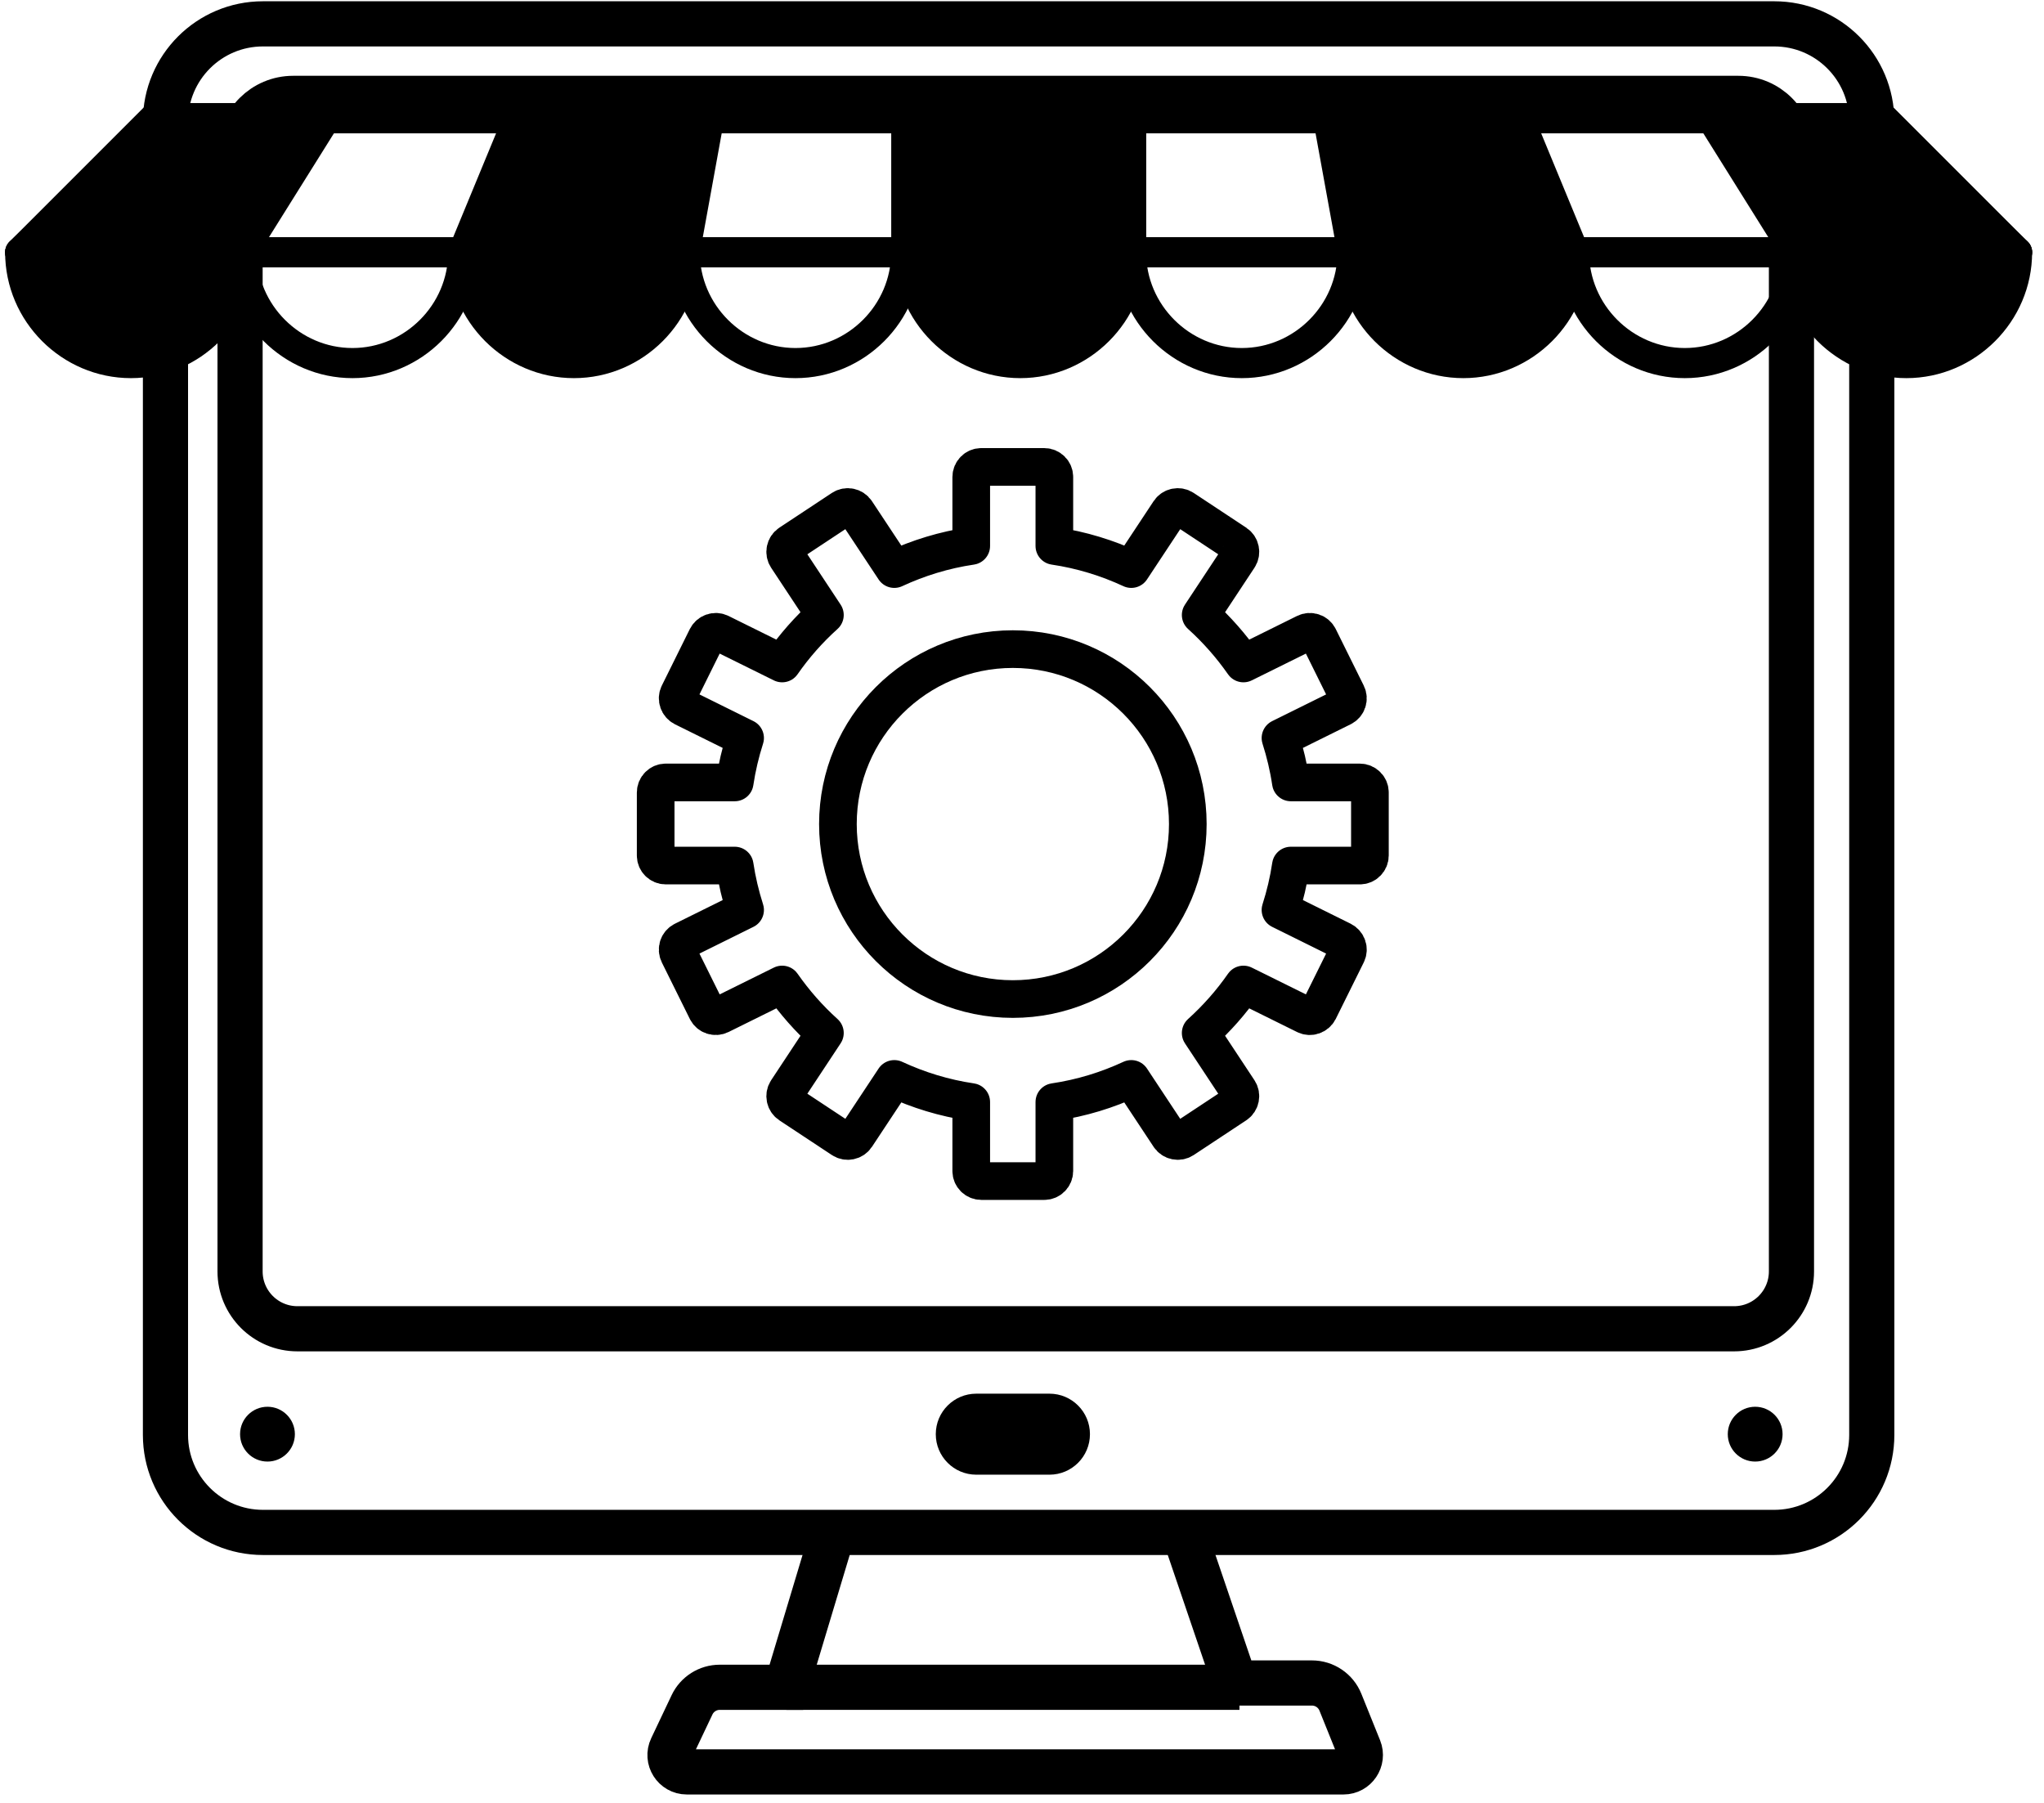
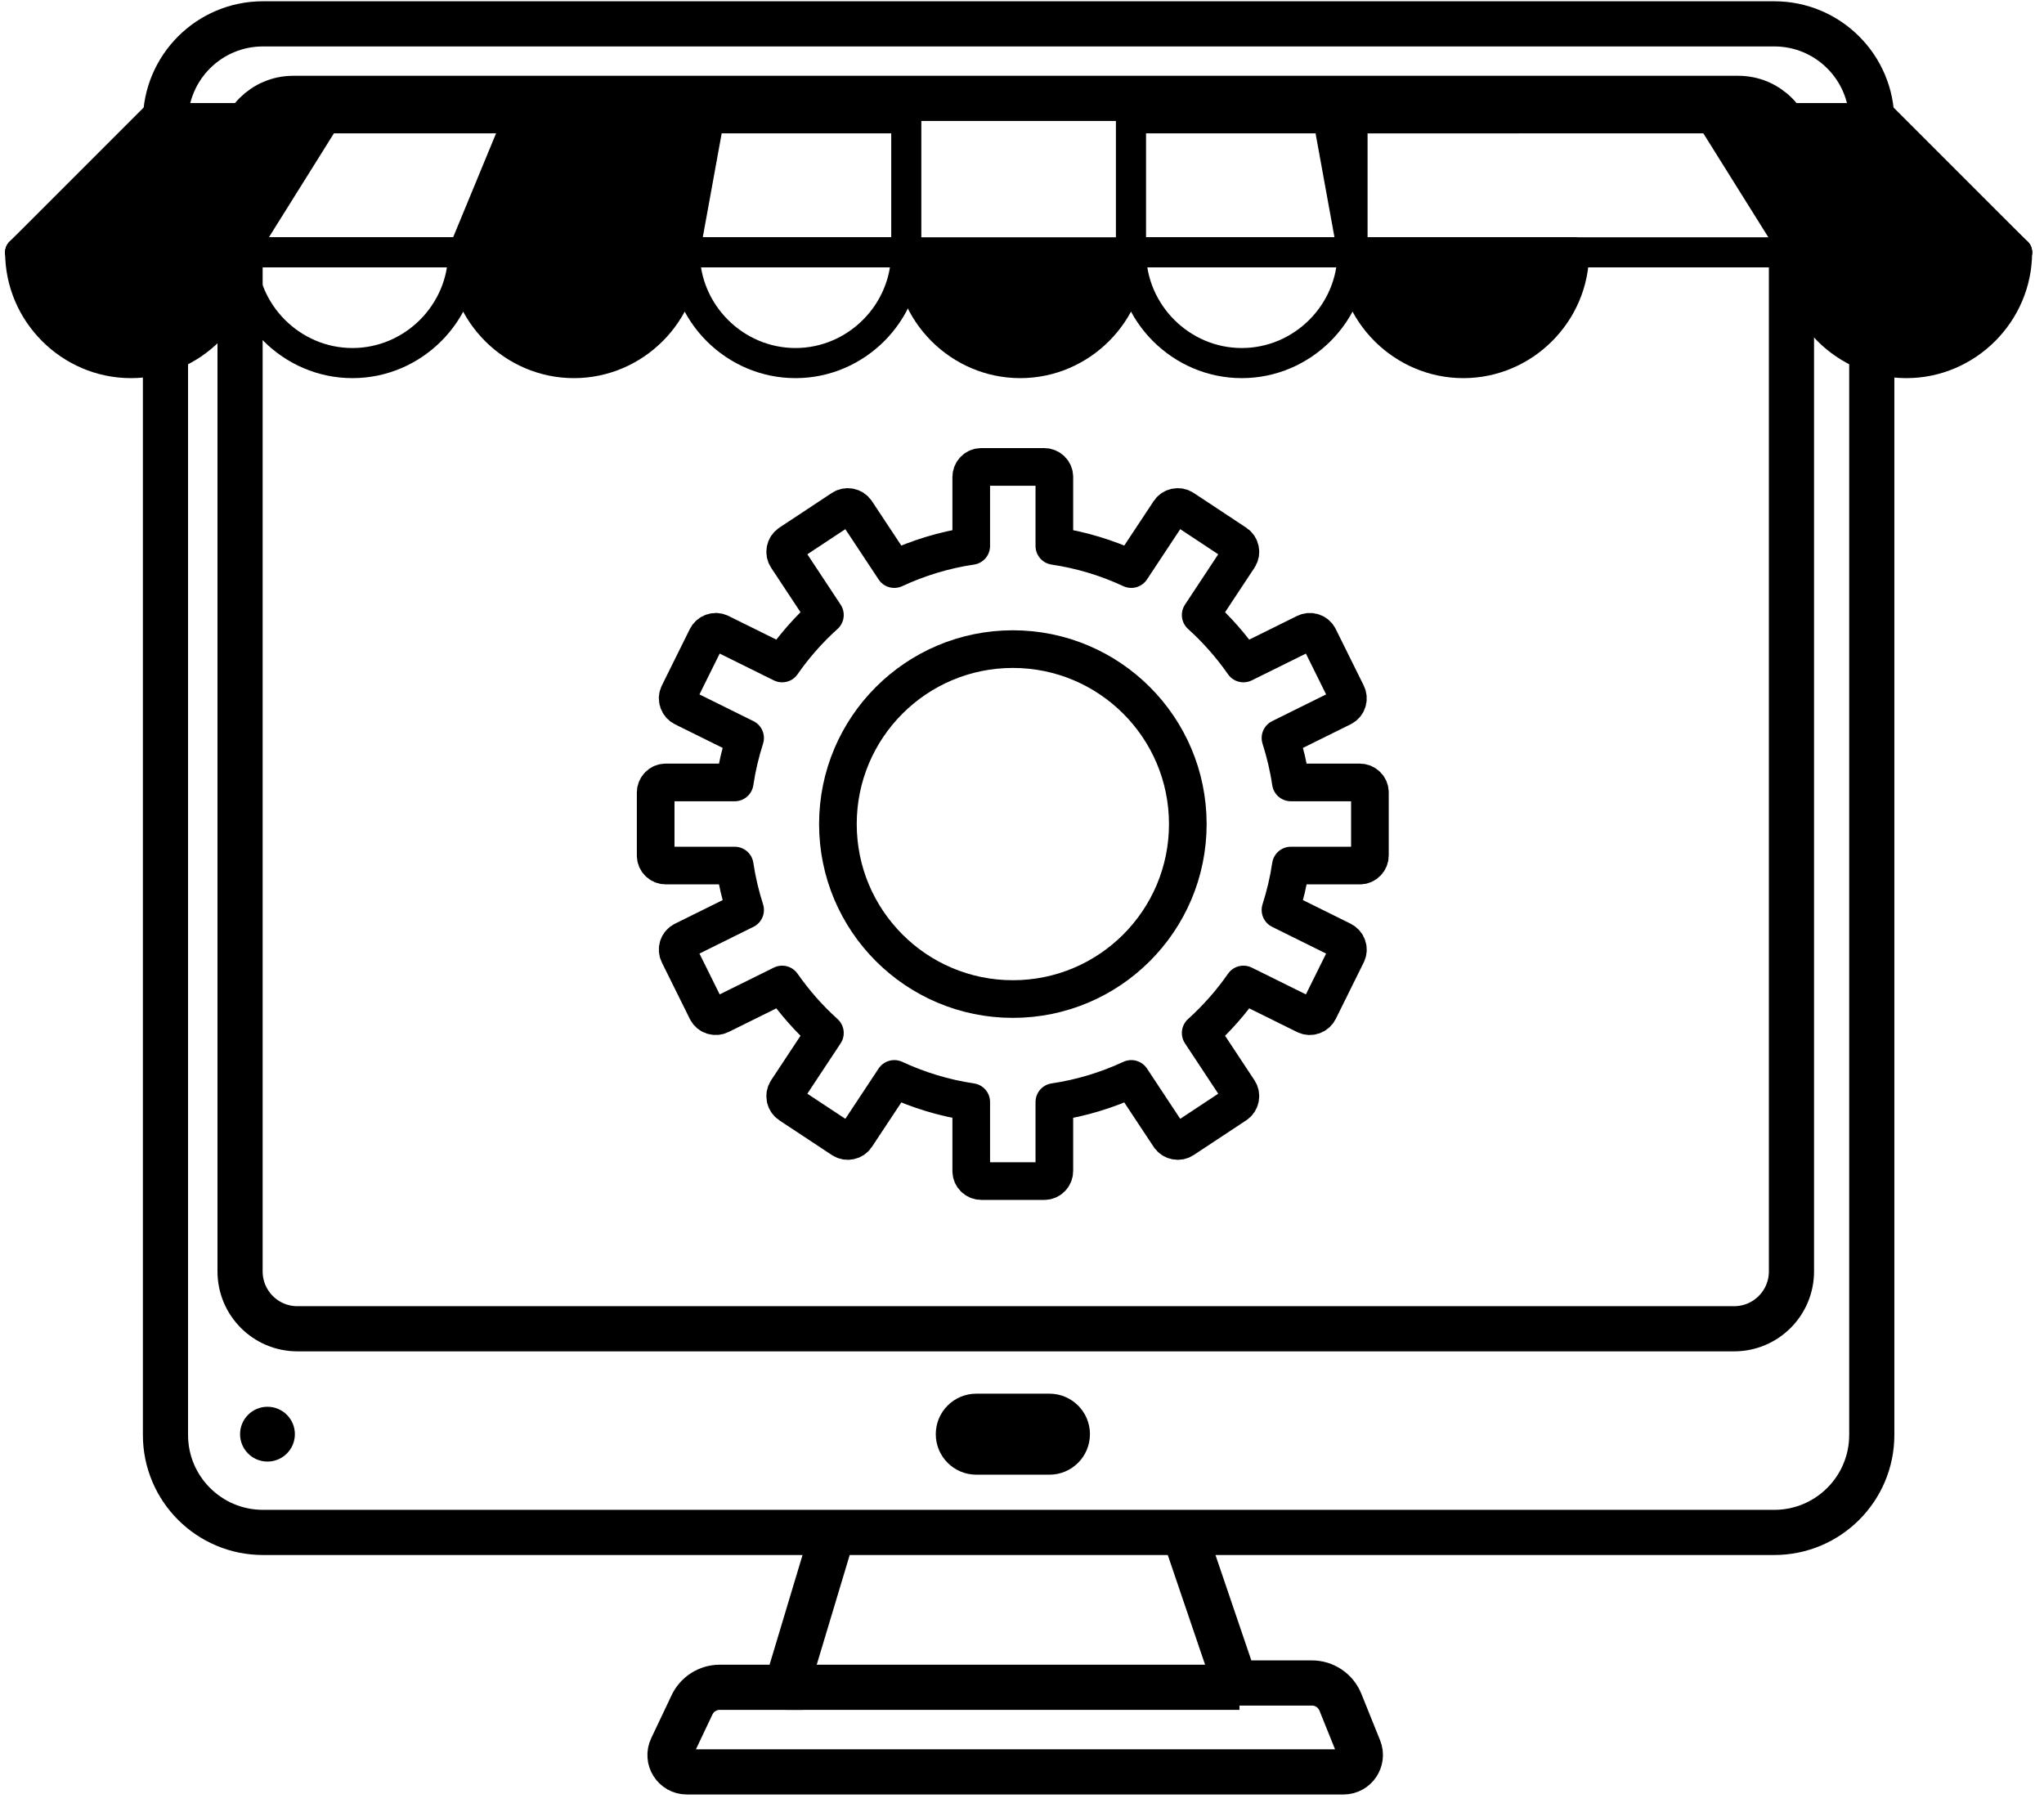
<svg xmlns="http://www.w3.org/2000/svg" width="127" height="112" viewBox="0 0 127 112" fill="none">
  <g clip-path="url(#clip0_557_8711)">
    <path d="M110.242 1.482H16.338C12.993 1.482 10.281 4.194 10.281 7.539V89.147C10.281 92.492 12.993 95.204 16.338 95.204H110.242C113.587 95.204 116.299 92.492 116.299 89.147V7.539C116.299 4.194 113.587 1.482 110.242 1.482Z" stroke="black" stroke-width="2.806" stroke-linejoin="round" />
    <path d="M18.209 6.112H108.011C109.831 6.112 111.309 7.59 111.309 9.41V78.988C111.309 80.957 109.714 82.552 107.745 82.552H18.48C16.511 82.552 14.916 80.957 14.916 78.988V9.41C14.916 7.59 16.395 6.112 18.214 6.112H18.209Z" stroke="black" stroke-width="2.806" stroke-miterlimit="10" />
    <path d="M65.206 86.584H60.659C59.27 86.584 58.143 87.711 58.143 89.1C58.143 90.49 59.27 91.617 60.659 91.617H65.206C66.595 91.617 67.722 90.49 67.722 89.1C67.722 87.711 66.595 86.584 65.206 86.584Z" fill="black" />
    <path d="M16.619 90.802C17.559 90.802 18.322 90.04 18.322 89.1C18.322 88.16 17.559 87.397 16.619 87.397C15.679 87.397 14.916 88.16 14.916 89.1C14.916 90.04 15.679 90.802 16.619 90.802Z" fill="black" />
-     <path d="M109.054 90.802C109.994 90.802 110.757 90.04 110.757 89.1C110.757 88.16 109.994 87.397 109.054 87.397C108.114 87.397 107.352 88.16 107.352 89.1C107.352 90.04 108.114 90.802 109.054 90.802Z" fill="black" />
    <path d="M51.618 95.648L48.859 104.825H44.719C43.985 104.825 43.312 105.251 42.998 105.915L41.731 108.586C41.399 109.282 41.908 110.082 42.675 110.082H83.475C84.218 110.082 84.724 109.329 84.448 108.642L83.283 105.751C82.993 105.031 82.291 104.558 81.515 104.558H76.744L73.713 95.648" stroke="black" stroke-width="2.806" stroke-miterlimit="10" />
    <path d="M48.859 104.825H77.011" stroke="black" stroke-width="2.806" stroke-miterlimit="10" />
    <path d="M62.932 62.067C68.936 62.067 73.802 57.2 73.802 51.197C73.802 45.194 68.936 40.327 62.932 40.327C56.929 40.327 52.062 45.194 52.062 51.197C52.062 57.2 56.929 62.067 62.932 62.067Z" stroke="black" stroke-width="2.339" stroke-miterlimit="10" />
    <path d="M84.494 48.61H80.205C80.065 47.665 79.845 46.744 79.56 45.85L83.405 43.947C83.713 43.792 83.84 43.418 83.685 43.11L81.945 39.597C81.791 39.288 81.417 39.162 81.108 39.316L77.259 41.22C76.487 40.116 75.598 39.106 74.602 38.208L76.969 34.625C77.156 34.34 77.076 33.952 76.791 33.76L73.522 31.599C73.236 31.412 72.848 31.491 72.656 31.777L70.29 35.355C68.798 34.663 67.194 34.167 65.51 33.919V29.63C65.51 29.288 65.229 29.008 64.888 29.008H60.968C60.627 29.008 60.346 29.288 60.346 29.63V33.919C58.662 34.167 57.058 34.663 55.566 35.355L53.199 31.777C53.012 31.491 52.619 31.412 52.334 31.599L49.065 33.76C48.779 33.947 48.7 34.34 48.887 34.625L51.254 38.208C50.257 39.106 49.364 40.116 48.597 41.22L44.748 39.316C44.439 39.162 44.065 39.293 43.91 39.597L42.17 43.11C42.016 43.418 42.147 43.792 42.451 43.947L46.296 45.85C46.011 46.739 45.791 47.665 45.65 48.61H41.361C41.02 48.61 40.739 48.891 40.739 49.232V53.151C40.739 53.493 41.02 53.774 41.361 53.774H45.65C45.791 54.718 46.011 55.64 46.296 56.533L42.451 58.437C42.142 58.591 42.016 58.965 42.17 59.274L43.91 62.786C44.065 63.095 44.439 63.221 44.748 63.067L48.597 61.163C49.369 62.267 50.257 63.278 51.254 64.176L48.887 67.758C48.7 68.044 48.779 68.432 49.065 68.624L52.334 70.784C52.619 70.972 53.008 70.892 53.199 70.607L55.566 67.029C57.058 67.721 58.662 68.217 60.346 68.465V72.754C60.346 73.095 60.627 73.376 60.968 73.376H64.888C65.229 73.376 65.51 73.095 65.51 72.754V68.465C67.194 68.217 68.798 67.721 70.29 67.029L72.656 70.607C72.844 70.892 73.236 70.972 73.522 70.784L76.791 68.624C77.076 68.437 77.156 68.044 76.969 67.758L74.602 64.176C75.598 63.278 76.492 62.267 77.259 61.163L81.108 63.067C81.417 63.221 81.791 63.09 81.945 62.786L83.685 59.274C83.84 58.965 83.709 58.591 83.405 58.437L79.56 56.533C79.845 55.644 80.065 54.718 80.205 53.774H84.494C84.836 53.774 85.117 53.493 85.117 53.151V49.232C85.117 48.891 84.836 48.61 84.494 48.61Z" stroke="black" stroke-width="2.339" stroke-linejoin="round" />
    <path d="M125.326 15.677C125.326 19.451 122.221 22.557 118.446 22.557C114.672 22.557 111.566 19.451 111.566 15.677H125.331H125.326Z" fill="black" stroke="black" stroke-width="1.871" stroke-linecap="round" stroke-linejoin="round" />
-     <path d="M111.561 15.677C111.561 19.451 108.455 22.557 104.681 22.557C100.906 22.557 97.801 19.451 97.801 15.677H111.566H111.561Z" stroke="black" stroke-width="1.871" stroke-linecap="round" stroke-linejoin="round" />
    <path d="M97.801 15.677C97.801 19.451 94.695 22.557 90.921 22.557C87.146 22.557 84.04 19.451 84.04 15.677H97.805H97.801Z" fill="black" stroke="black" stroke-width="1.871" stroke-linecap="round" stroke-linejoin="round" />
    <path d="M84.036 15.677C84.036 19.451 80.93 22.557 77.156 22.557C73.382 22.557 70.276 19.451 70.276 15.677H84.041H84.036Z" stroke="black" stroke-width="1.871" stroke-linecap="round" stroke-linejoin="round" />
    <path d="M125.326 15.677L116.996 7.347H70.271V15.677H125.326Z" stroke="black" stroke-width="1.871" stroke-linecap="round" stroke-linejoin="round" />
    <path d="M111.561 15.677L106.351 7.347H116.655L125.326 15.677H111.561Z" fill="black" stroke="black" stroke-width="1.871" stroke-linecap="round" stroke-linejoin="round" />
-     <path d="M84.036 15.677L82.52 7.347H94.359L97.801 15.677H84.036Z" fill="black" stroke="black" stroke-width="1.871" stroke-linecap="round" stroke-linejoin="round" />
+     <path d="M84.036 15.677L82.52 7.347H94.359H84.036Z" fill="black" stroke="black" stroke-width="1.871" stroke-linecap="round" stroke-linejoin="round" />
    <path d="M1.254 15.677C1.254 19.451 4.36 22.557 8.135 22.557C11.909 22.557 15.015 19.451 15.015 15.677H1.254Z" fill="black" stroke="black" stroke-width="1.871" stroke-linecap="round" stroke-linejoin="round" />
    <path d="M15.019 15.677C15.019 19.451 18.125 22.557 21.899 22.557C25.674 22.557 28.78 19.451 28.78 15.677H15.015H15.019Z" stroke="black" stroke-width="1.871" stroke-linecap="round" stroke-linejoin="round" />
    <path d="M28.78 15.677C28.78 19.451 31.885 22.557 35.66 22.557C39.434 22.557 42.54 19.451 42.54 15.677H28.775H28.78Z" fill="black" stroke="black" stroke-width="1.871" stroke-linecap="round" stroke-linejoin="round" />
    <path d="M42.545 15.677C42.545 19.451 45.65 22.557 49.425 22.557C53.199 22.557 56.305 19.451 56.305 15.677H42.54H42.545Z" stroke="black" stroke-width="1.871" stroke-linecap="round" stroke-linejoin="round" />
    <path d="M1.254 15.677L9.584 7.347H56.31V15.677H1.254Z" stroke="black" stroke-width="1.871" stroke-linecap="round" stroke-linejoin="round" />
    <path d="M15.019 15.677L20.23 7.347H9.926L1.254 15.677H15.019Z" fill="black" stroke="black" stroke-width="1.871" stroke-linecap="round" stroke-linejoin="round" />
    <path d="M42.545 15.677L44.06 7.347H32.222L28.78 15.677H42.545Z" fill="black" stroke="black" stroke-width="1.871" stroke-linecap="round" stroke-linejoin="round" />
    <path d="M56.511 15.677C56.511 19.451 59.616 22.557 63.391 22.557C67.165 22.557 70.271 19.451 70.271 15.677H56.506H56.511Z" fill="black" stroke="black" stroke-width="1.871" stroke-linecap="round" stroke-linejoin="round" />
-     <path d="M70.276 7.347H56.511V15.677H70.276V7.347Z" fill="black" stroke="black" stroke-width="1.871" stroke-linecap="round" stroke-linejoin="round" />
  </g>
  <defs>
    <clipPath id="clip0_557_8711">
      <rect width="125.943" height="111.406" fill="white" transform="translate(0.319 0.079)" />
    </clipPath>
  </defs>
</svg>